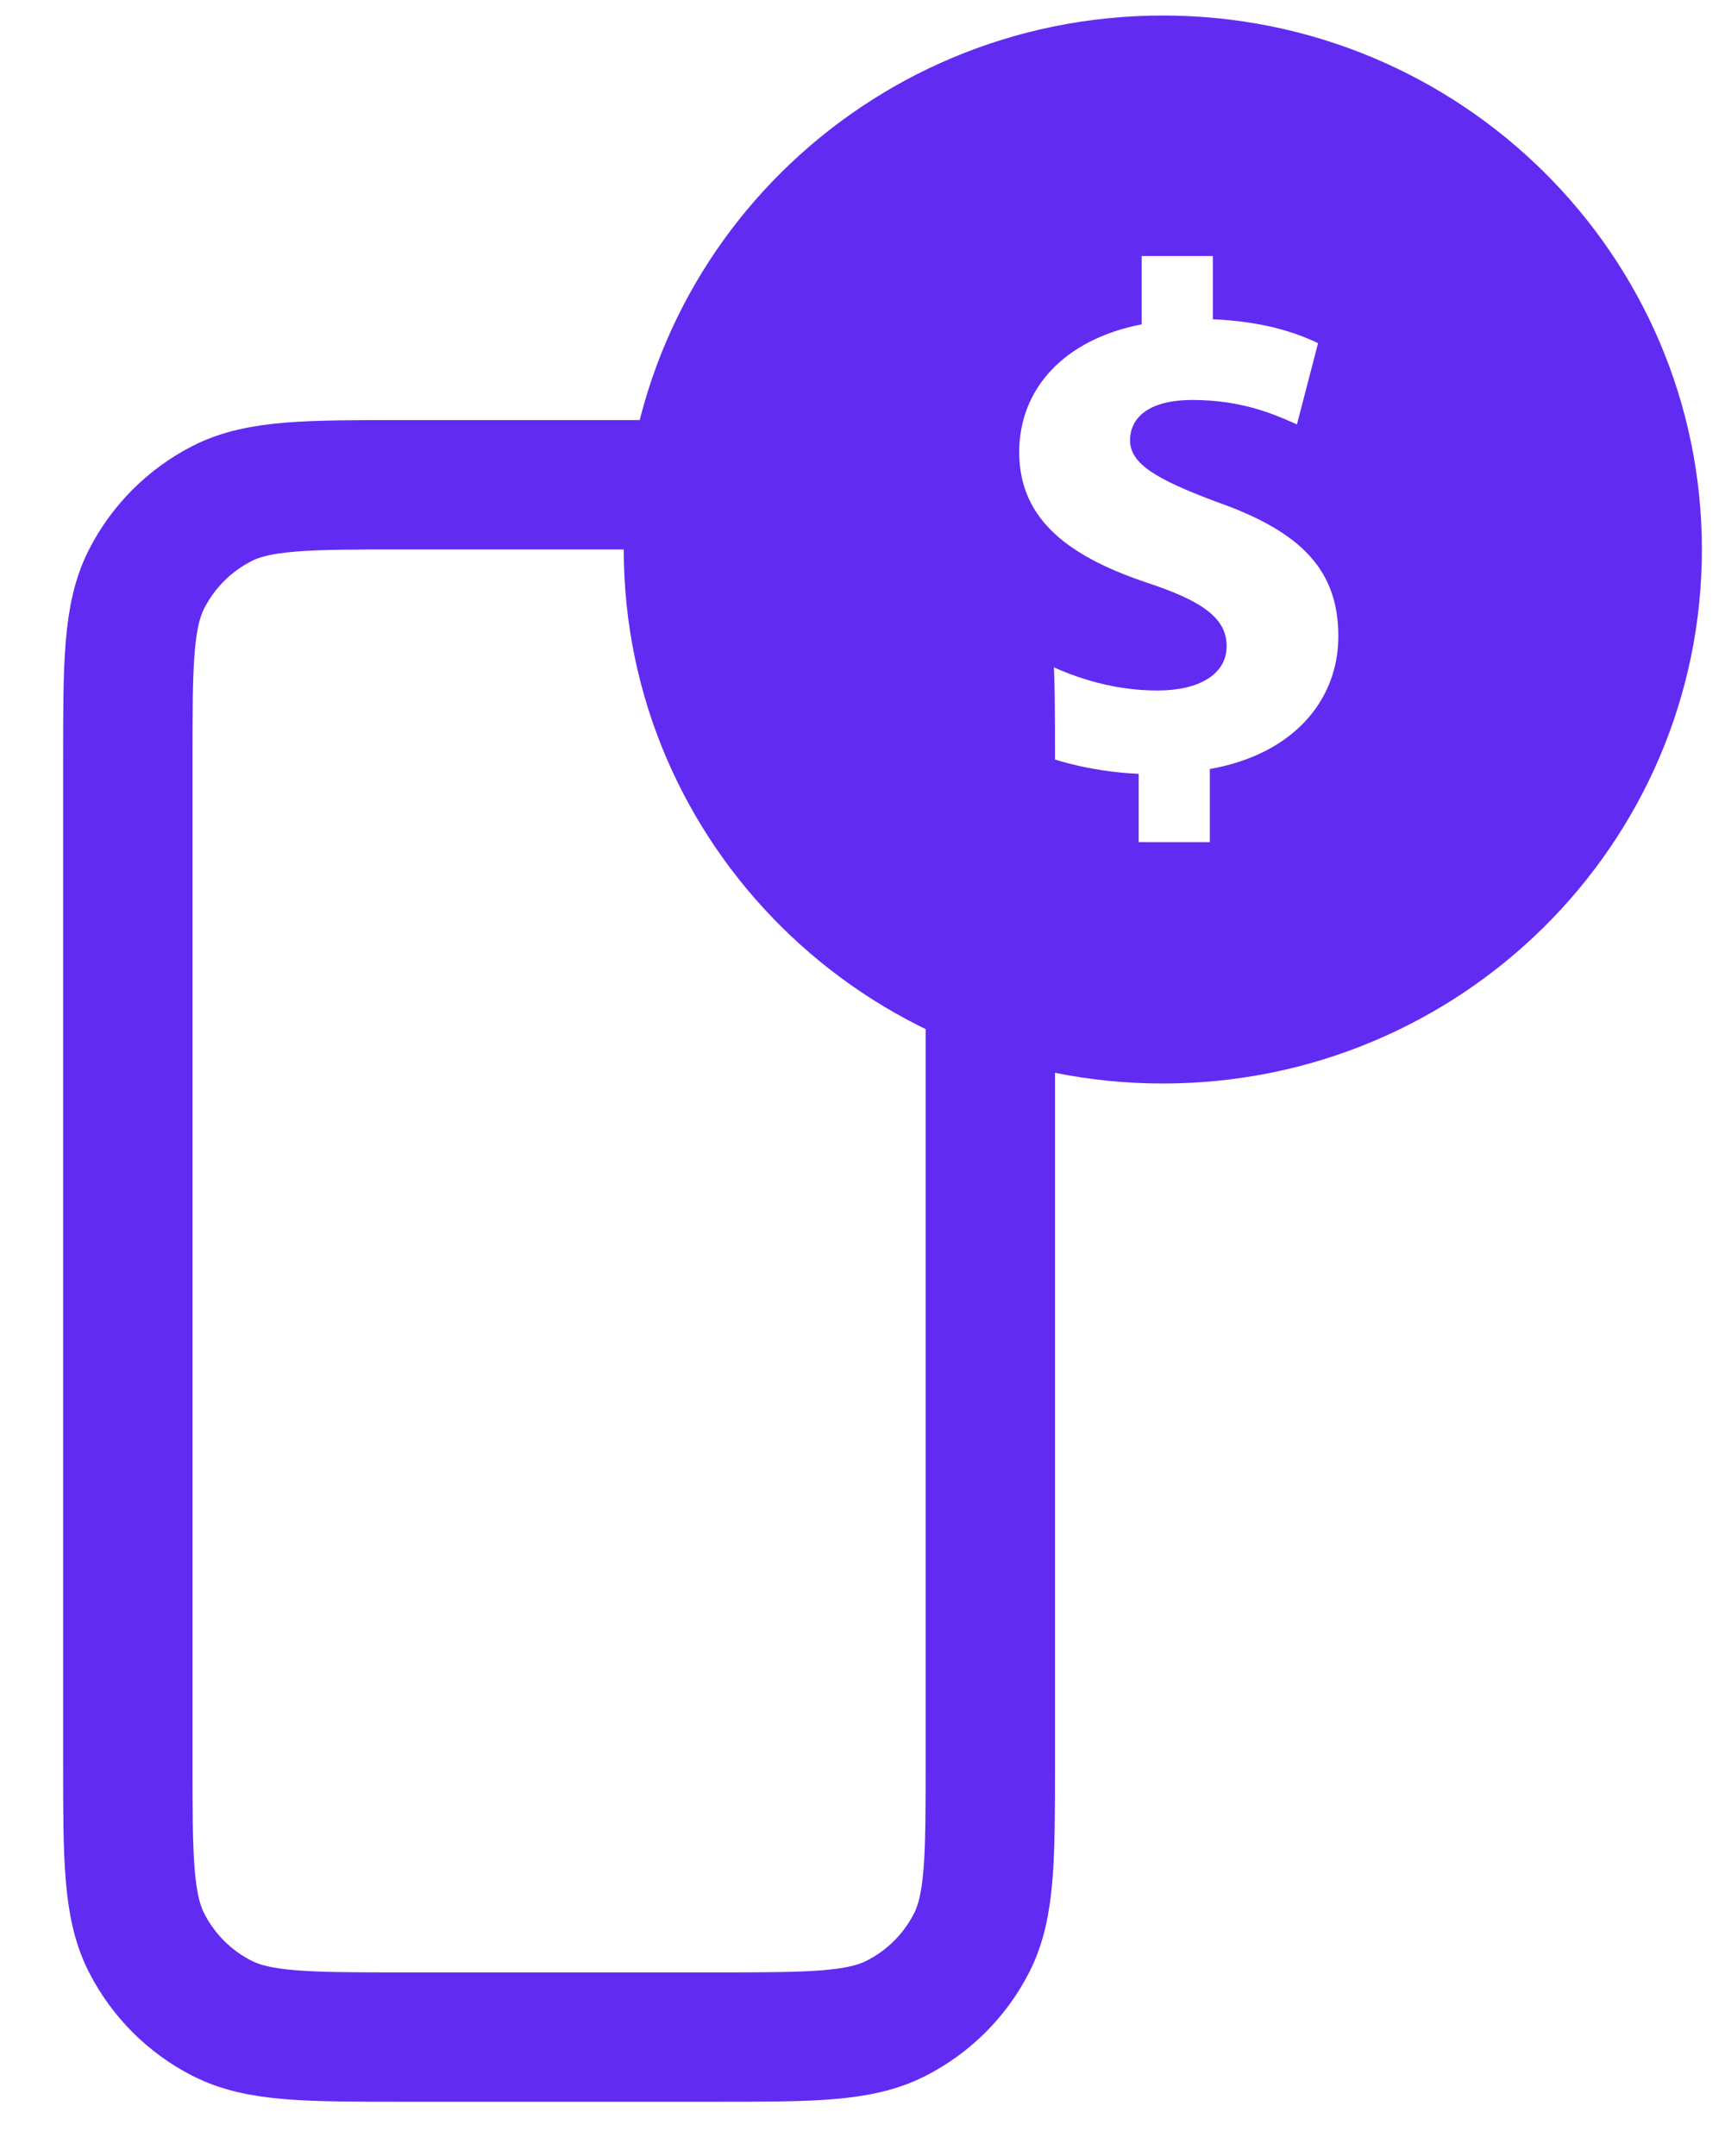
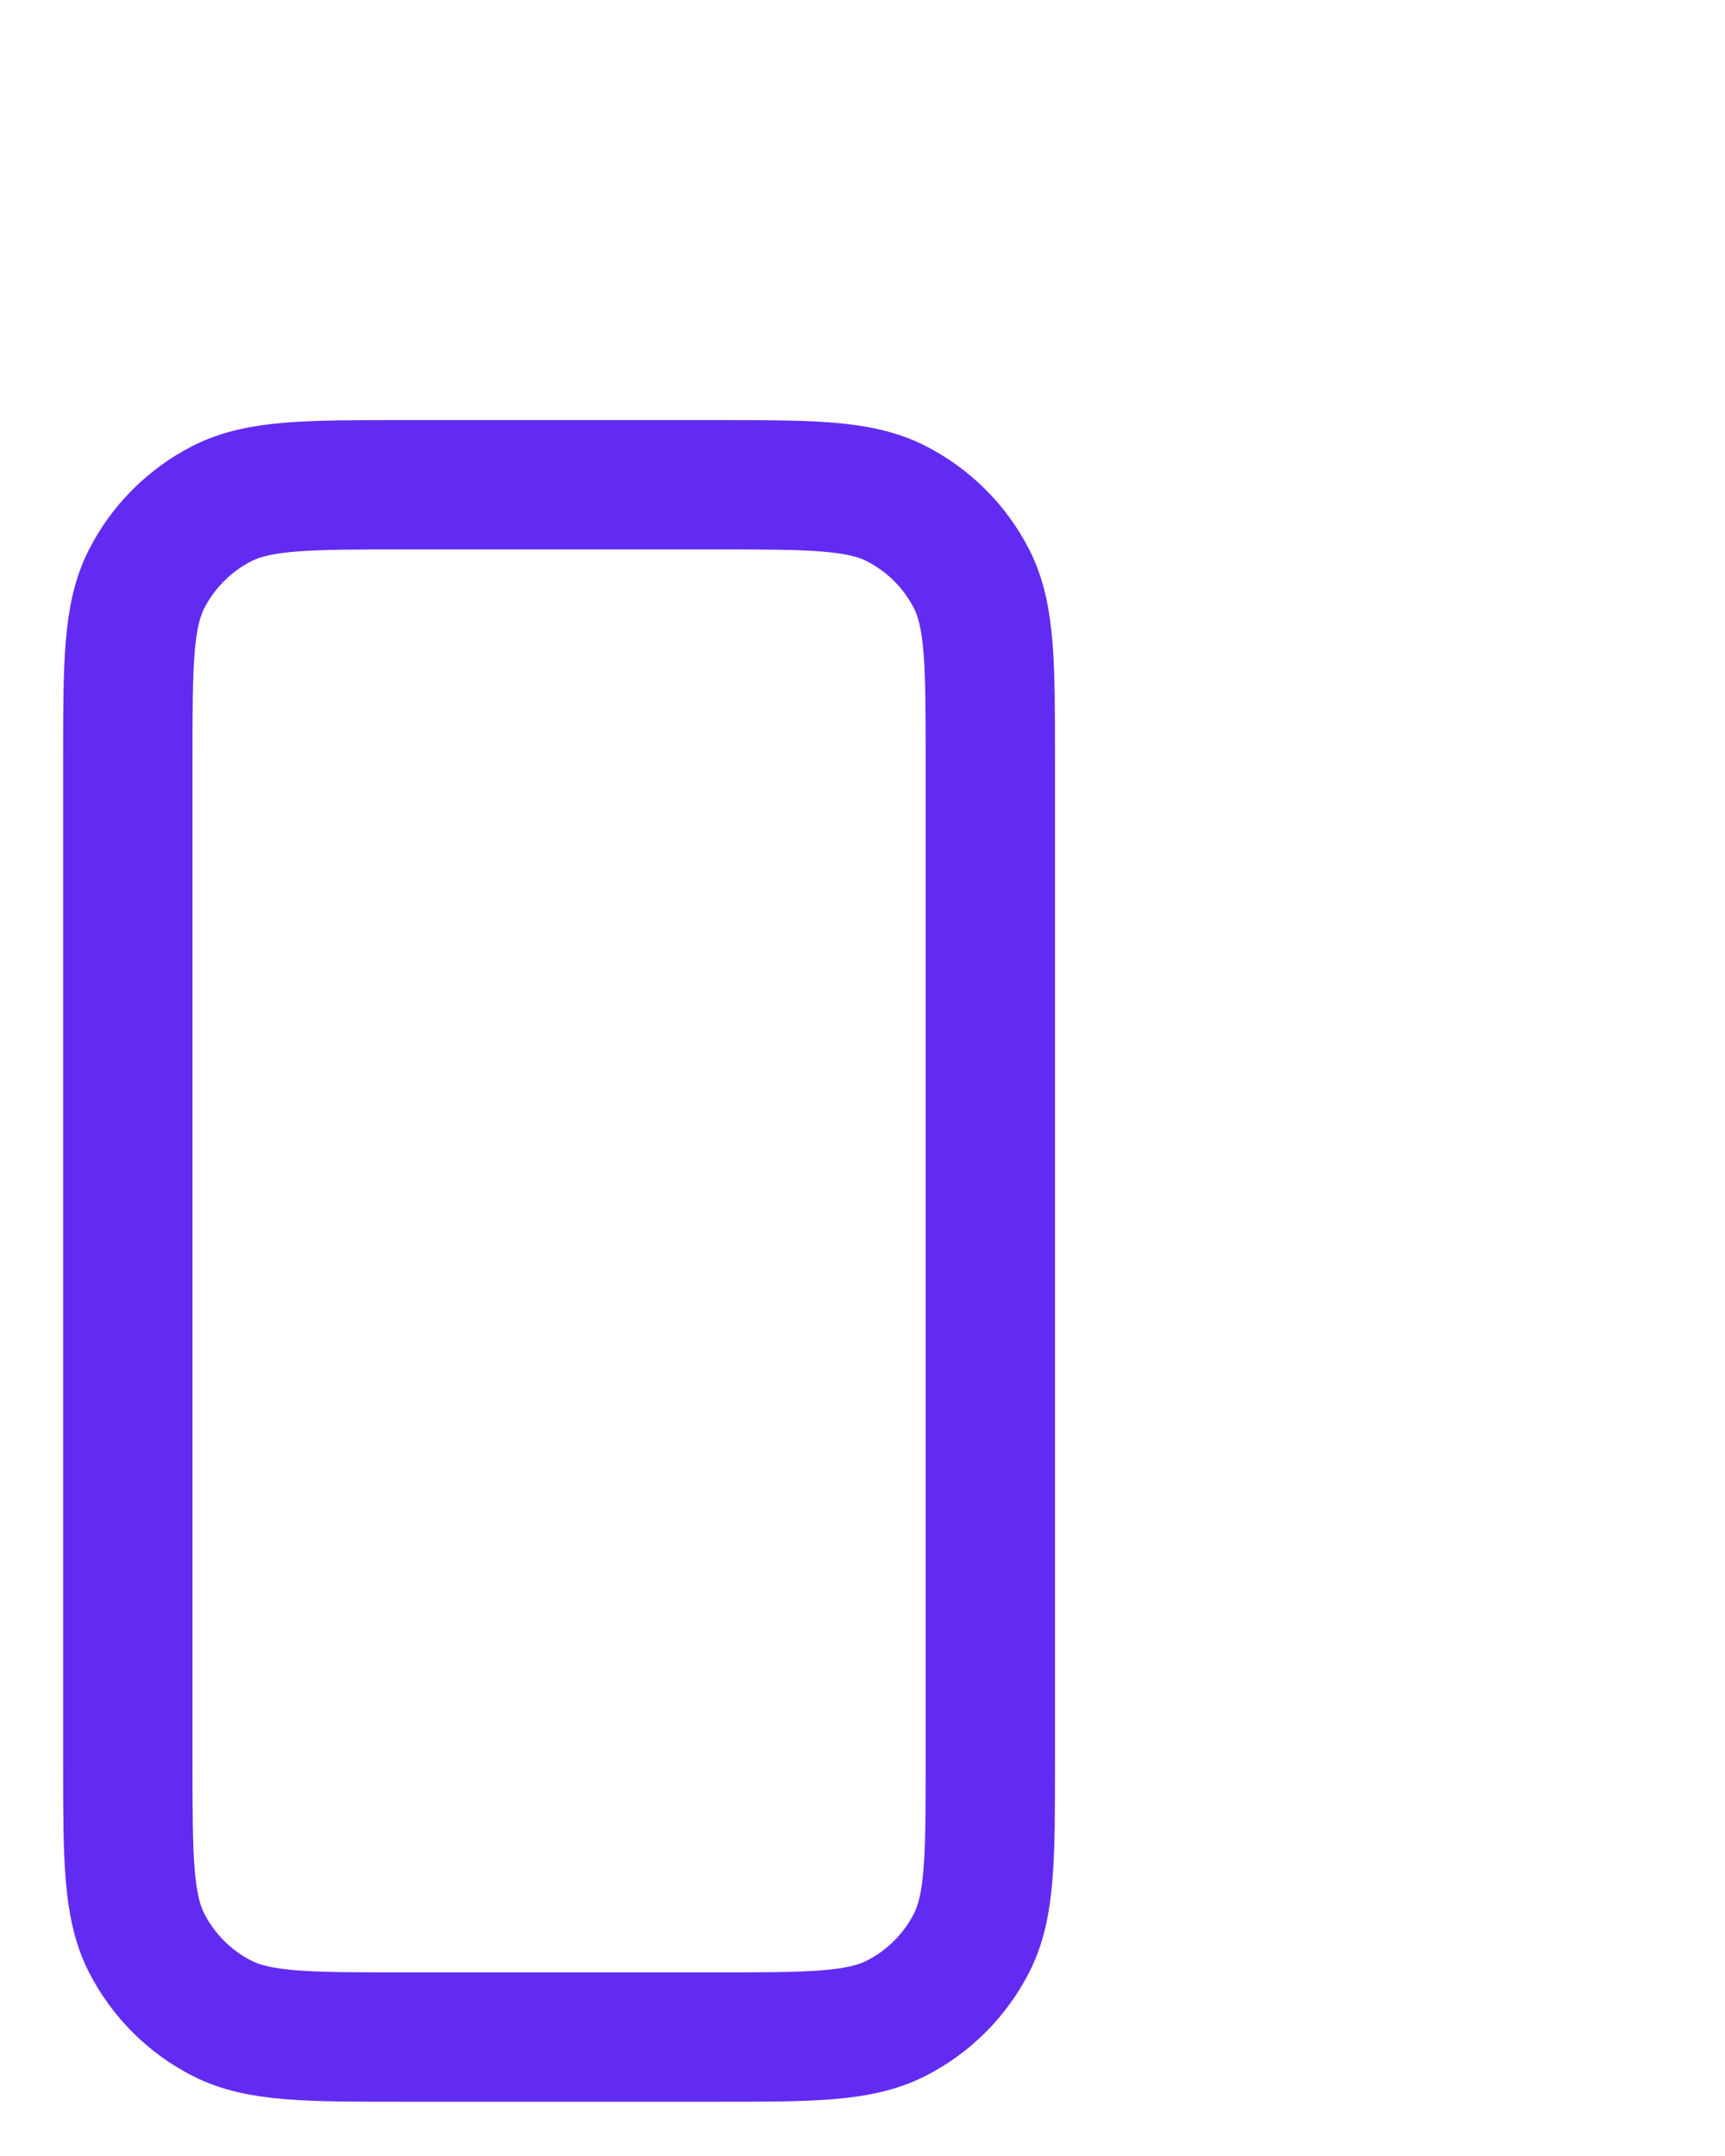
<svg xmlns="http://www.w3.org/2000/svg" width="20" height="25" viewBox="0 0 20 25" fill="none">
-   <path d="M13.482 0.18C10.032 0.18 7.232 2.954 7.232 6.372C7.232 9.79 10.032 12.564 13.482 12.564C16.932 12.564 19.732 9.79 19.732 6.372C19.732 2.954 16.932 0.18 13.482 0.18ZM14.027 8.918V9.765H13.202V8.973C12.637 8.948 12.092 8.799 11.772 8.616L12.022 7.64C12.377 7.833 12.872 8.007 13.417 8.007C13.897 8.007 14.222 7.823 14.222 7.492C14.222 7.175 13.952 6.976 13.332 6.768C12.432 6.471 11.817 6.05 11.817 5.243C11.817 4.509 12.337 3.935 13.237 3.761V2.969H14.062V3.702C14.627 3.727 15.002 3.846 15.282 3.979L15.037 4.921C14.817 4.826 14.432 4.638 13.827 4.638C13.282 4.638 13.102 4.871 13.102 5.104C13.102 5.376 13.397 5.555 14.112 5.822C15.112 6.174 15.517 6.63 15.517 7.378C15.517 8.126 14.987 8.75 14.022 8.918H14.027Z" fill="#622BF2" />
  <path d="M1.482 8.821V20.421C1.482 21.541 1.482 22.101 1.7 22.529C1.892 22.905 2.198 23.212 2.574 23.403C3.002 23.621 3.561 23.621 4.679 23.621H8.286C9.403 23.621 9.962 23.621 10.39 23.403C10.766 23.212 11.073 22.905 11.265 22.529C11.482 22.102 11.482 21.543 11.482 20.425V8.818C11.482 7.7 11.482 7.14 11.265 6.713C11.073 6.337 10.766 6.031 10.39 5.839C9.962 5.621 9.403 5.621 8.283 5.621H4.683C3.563 5.621 3.002 5.621 2.574 5.839C2.198 6.031 1.892 6.337 1.7 6.713C1.482 7.141 1.482 7.701 1.482 8.821Z" stroke="#622BF2" stroke-width="1.5" stroke-linecap="round" stroke-linejoin="round" />
</svg>